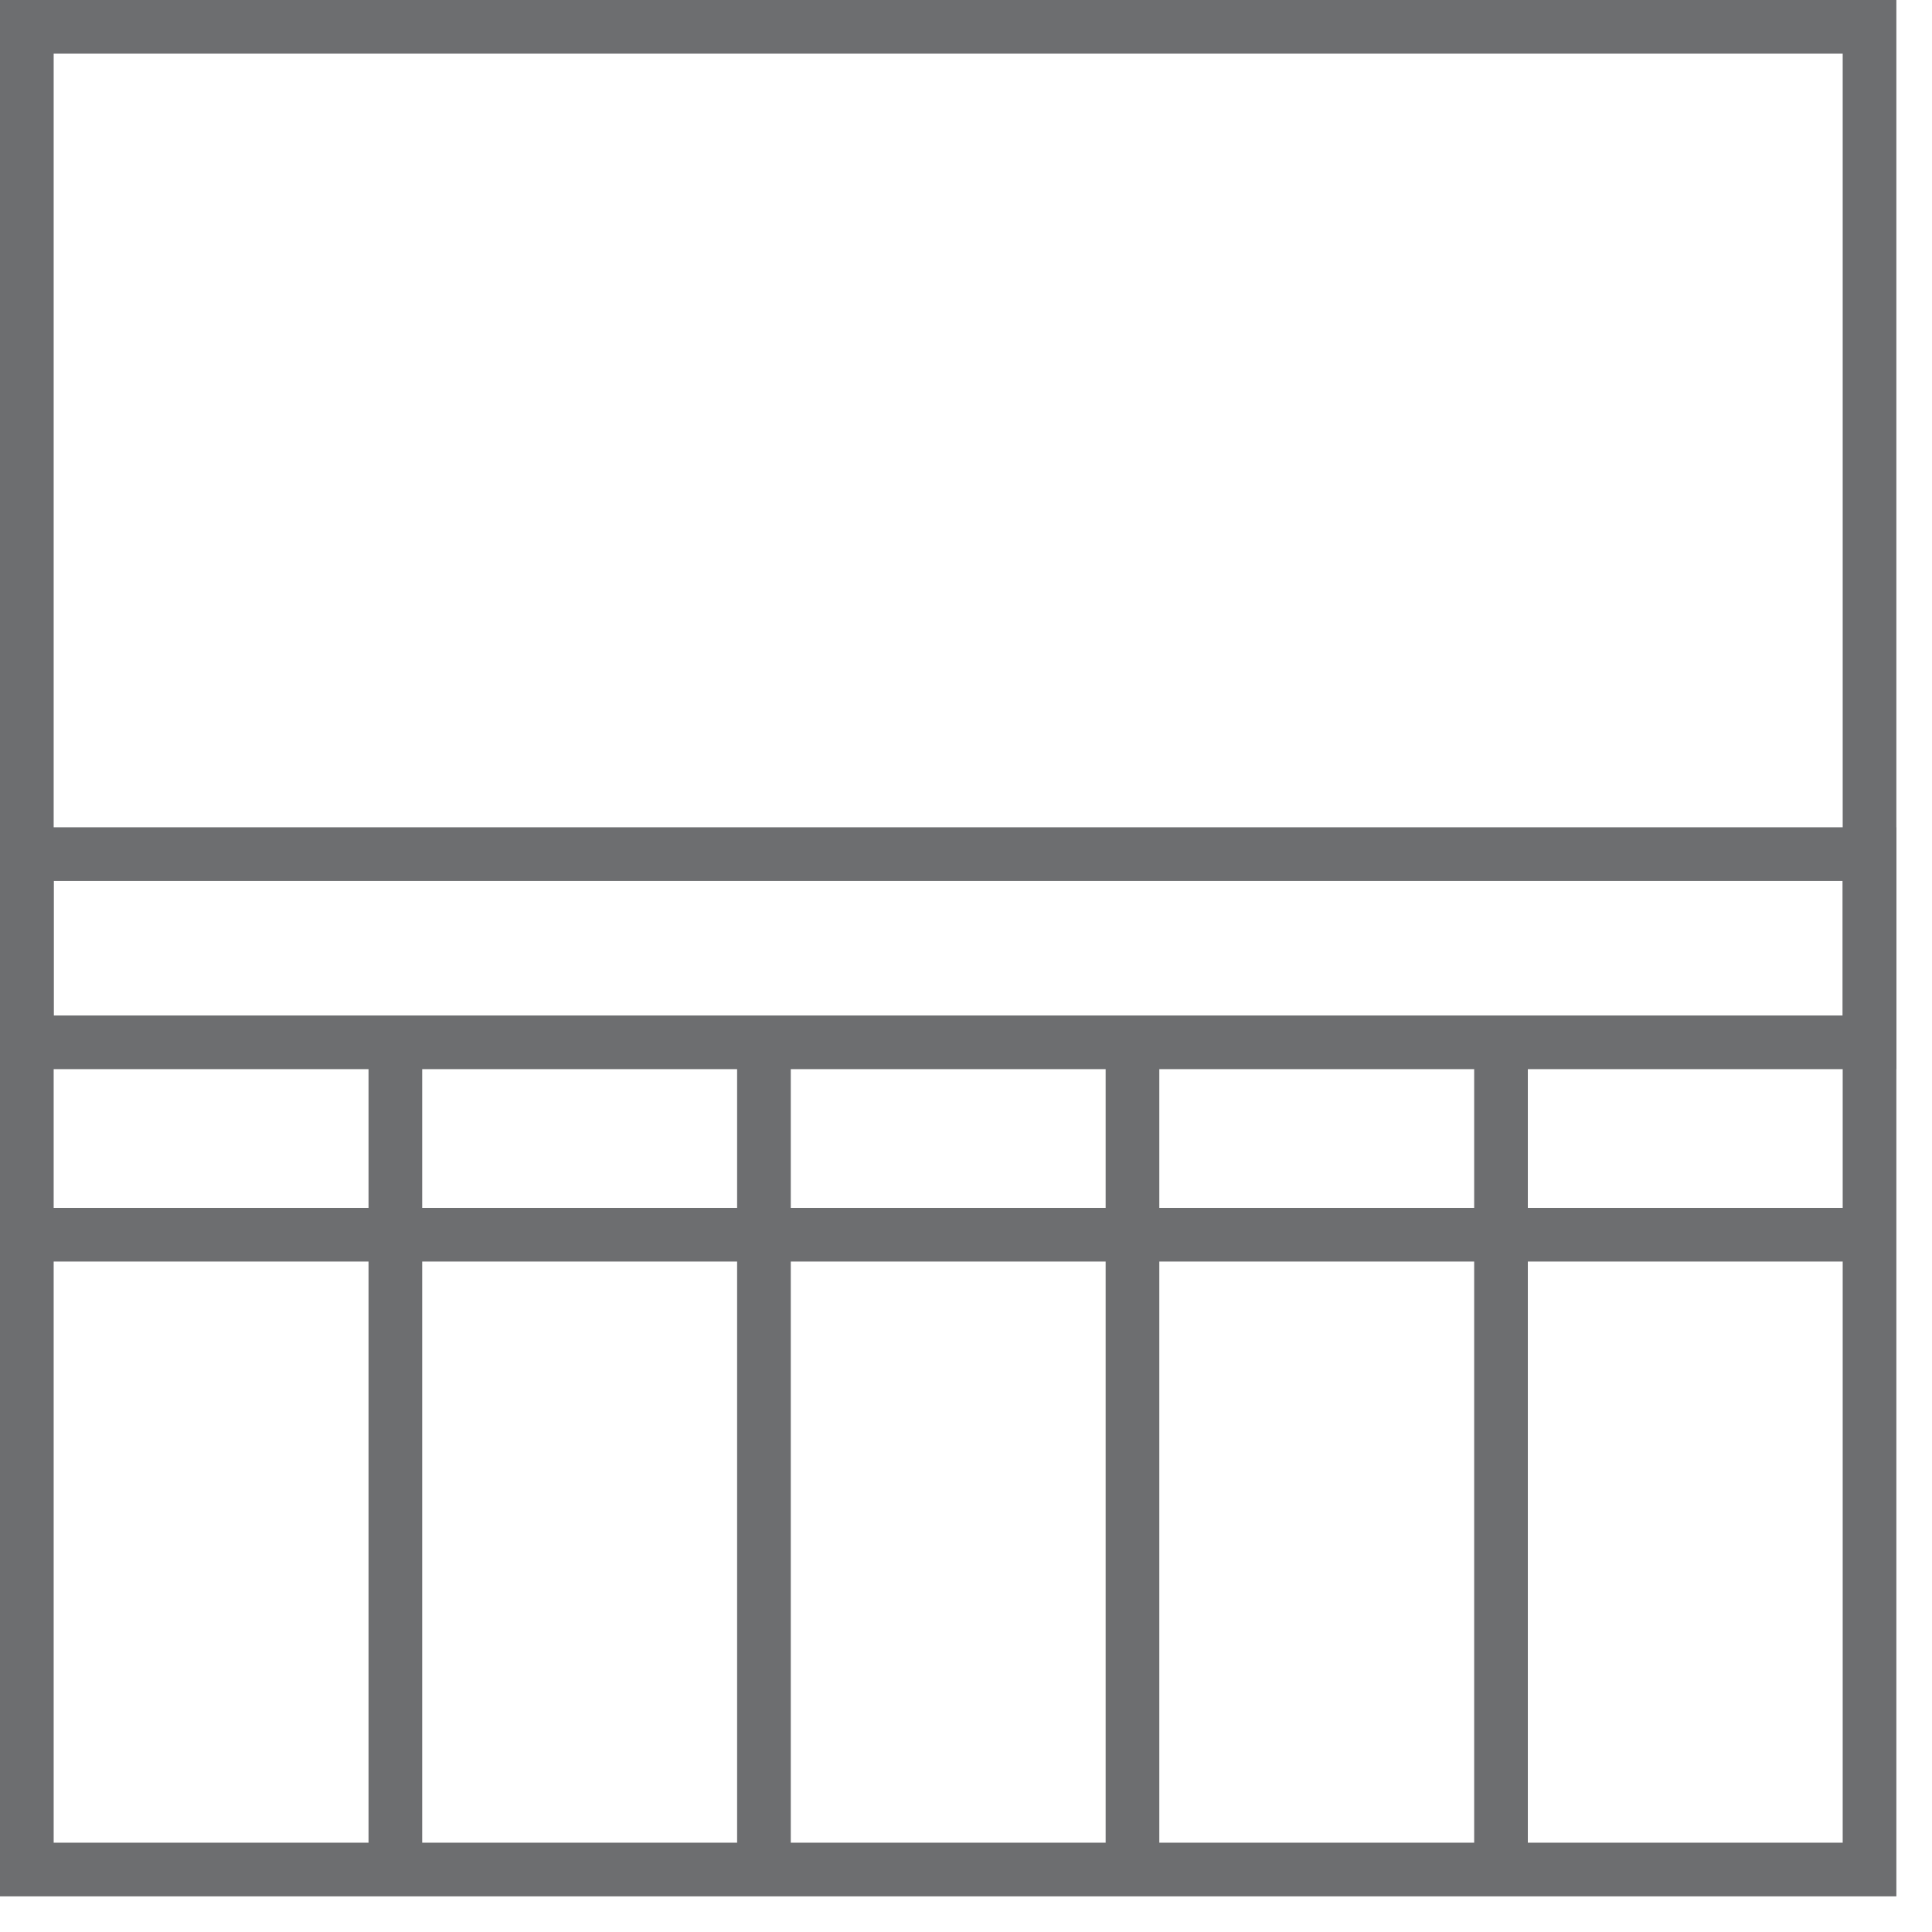
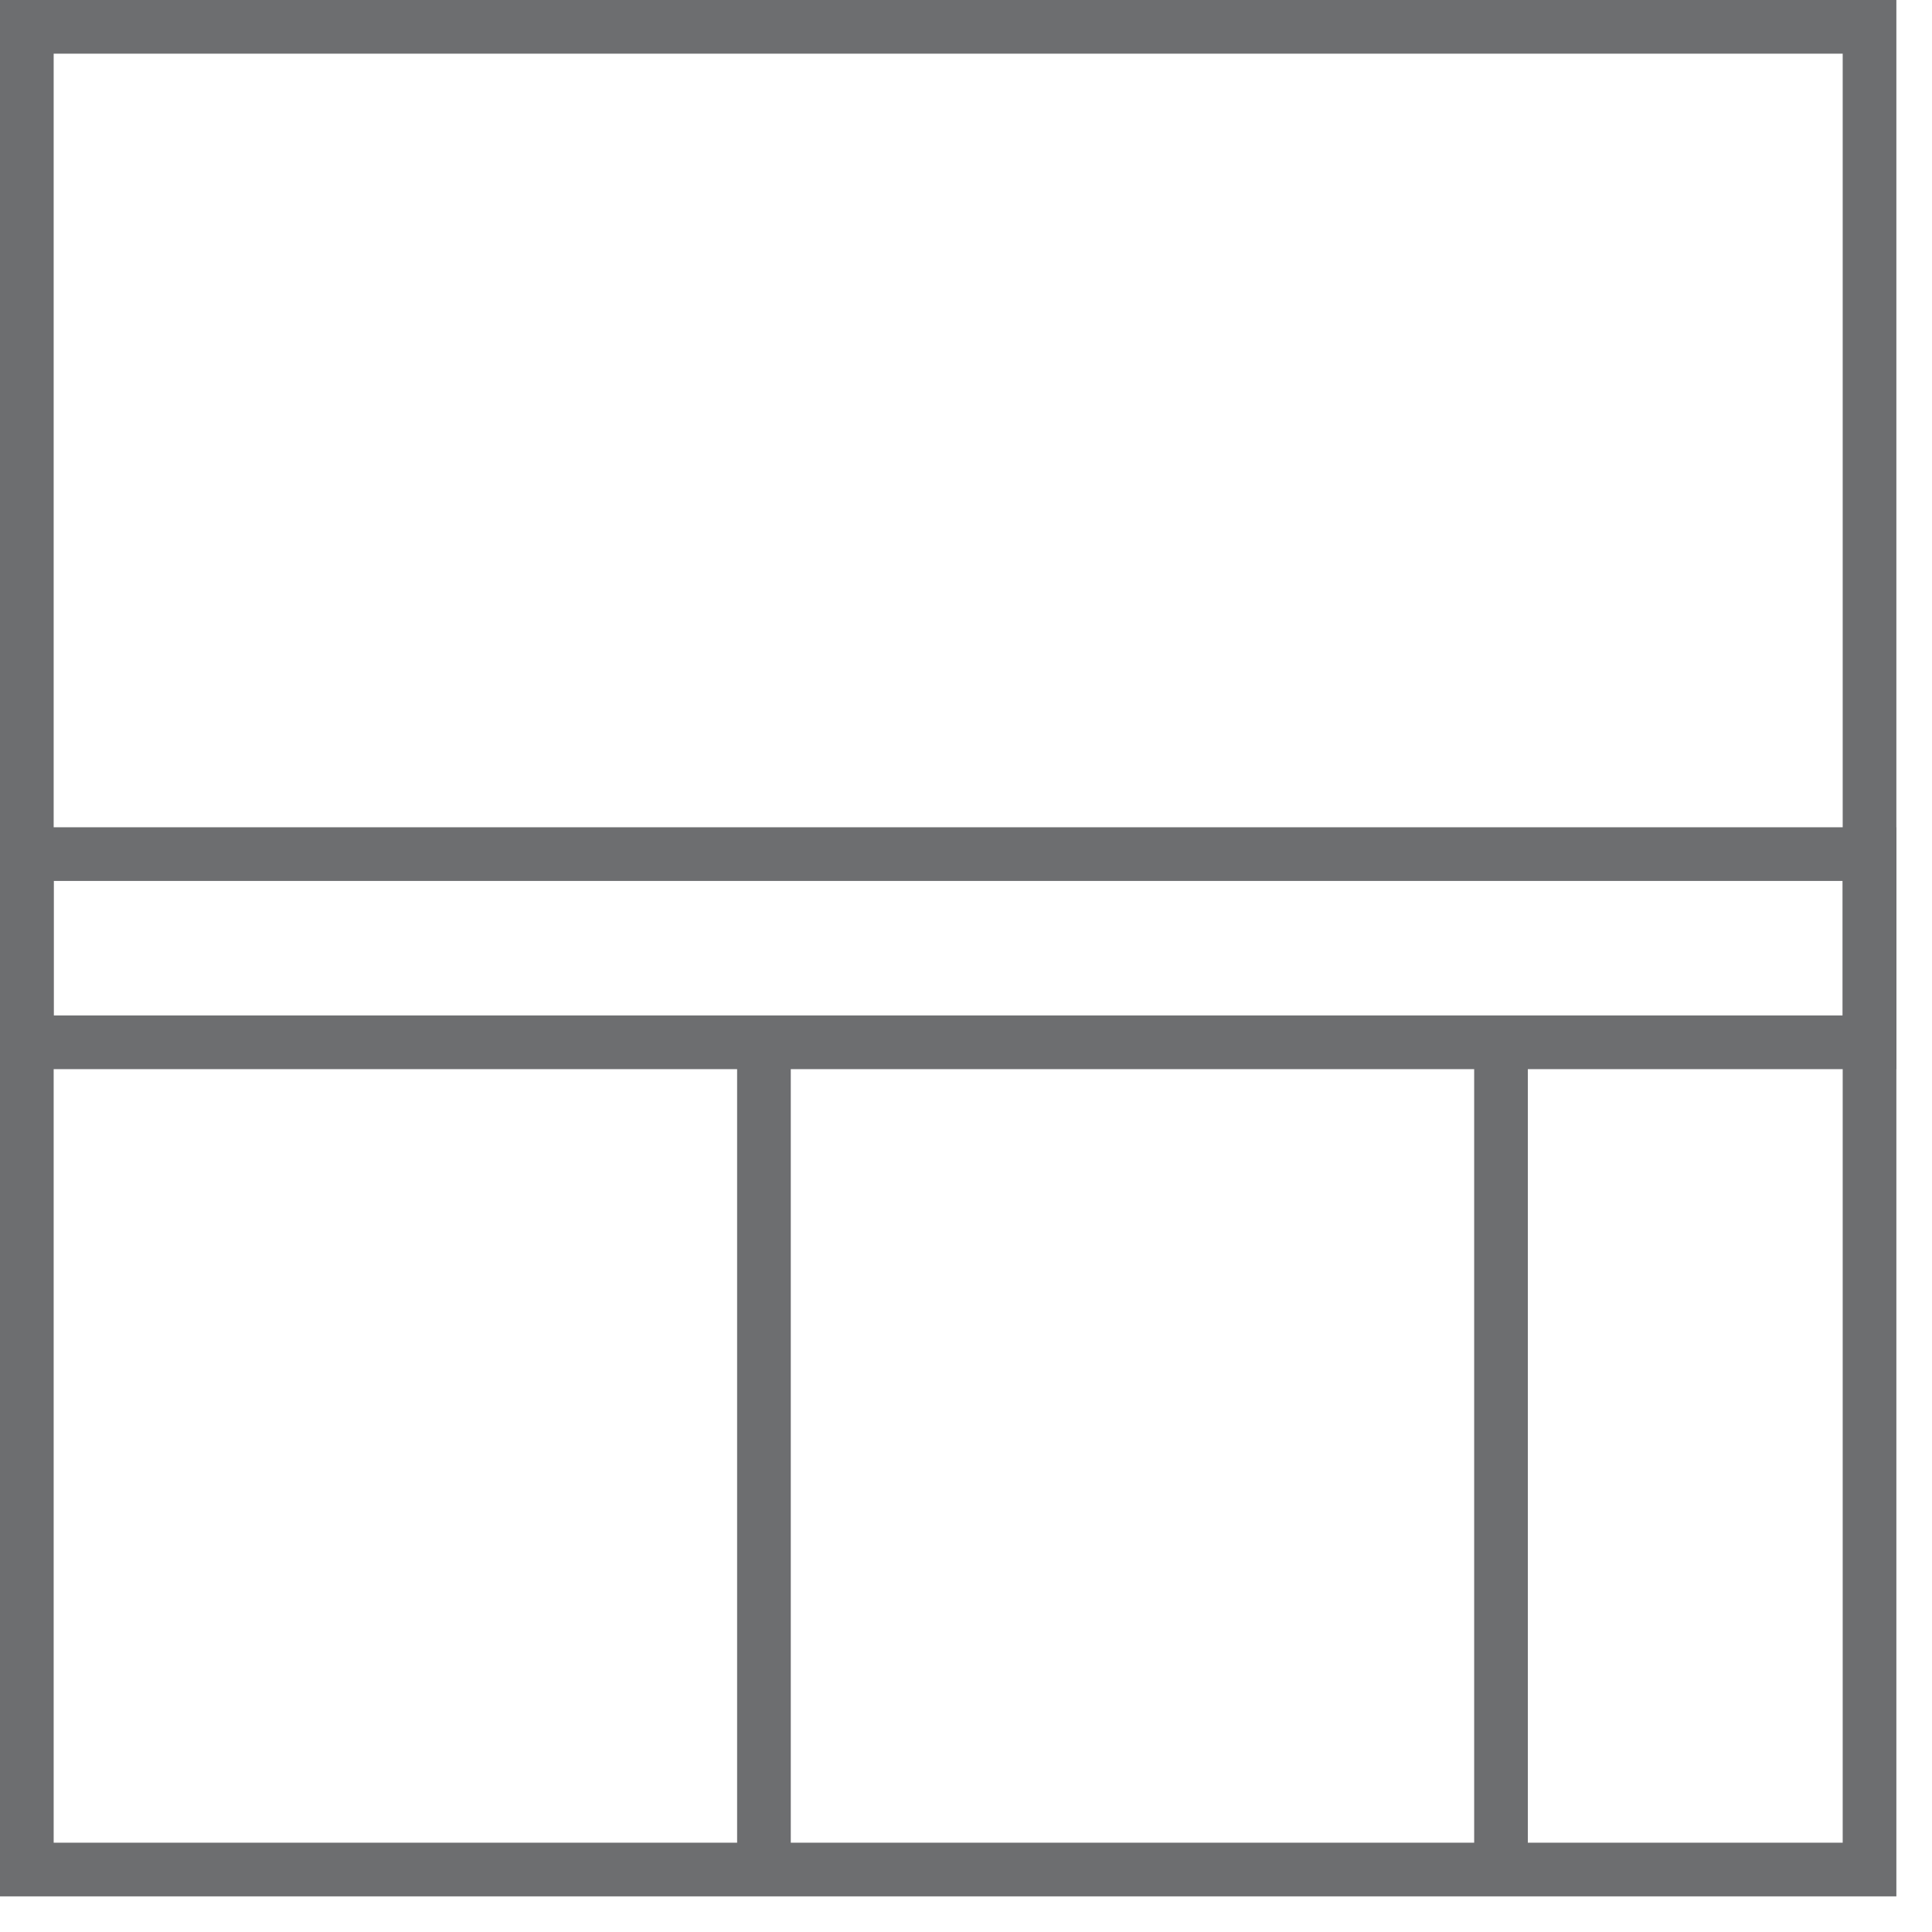
<svg xmlns="http://www.w3.org/2000/svg" width="36px" height="36px" viewBox="0 0 36 36" version="1.1">
  <title>D29A4195-2DE1-4073-B854-760C3445D78F</title>
  <desc>Created with sketchtool.</desc>
  <g id="Desktop" stroke="none" stroke-width="1" fill="none" fill-rule="evenodd">
    <g id="Assets-to-download" transform="translate(-647, -766)" stroke="#6D6E70">
      <g id="icon-tvoreles" transform="translate(647, 766)">
        <polygon id="Stroke-1" points="0.5 34.836 34.836 34.836 34.836 0.5 0.5 0.5" />
        <polygon id="Stroke-3" points="0.5 19.422 34.836 19.422 34.836 15.915 0.5 15.915" />
-         <path d="M7.367,19.422 L7.367,34.836" id="Stroke-4" />
        <path d="M14.235,19.422 L14.235,34.836" id="Stroke-5" />
-         <path d="M21.102,19.422 L21.102,34.836" id="Stroke-6" />
        <path d="M27.969,19.422 L27.969,34.836" id="Stroke-7" />
-         <path d="M0.5,23.007 L34.836,23.007" id="Stroke-8" />
      </g>
    </g>
  </g>
</svg>